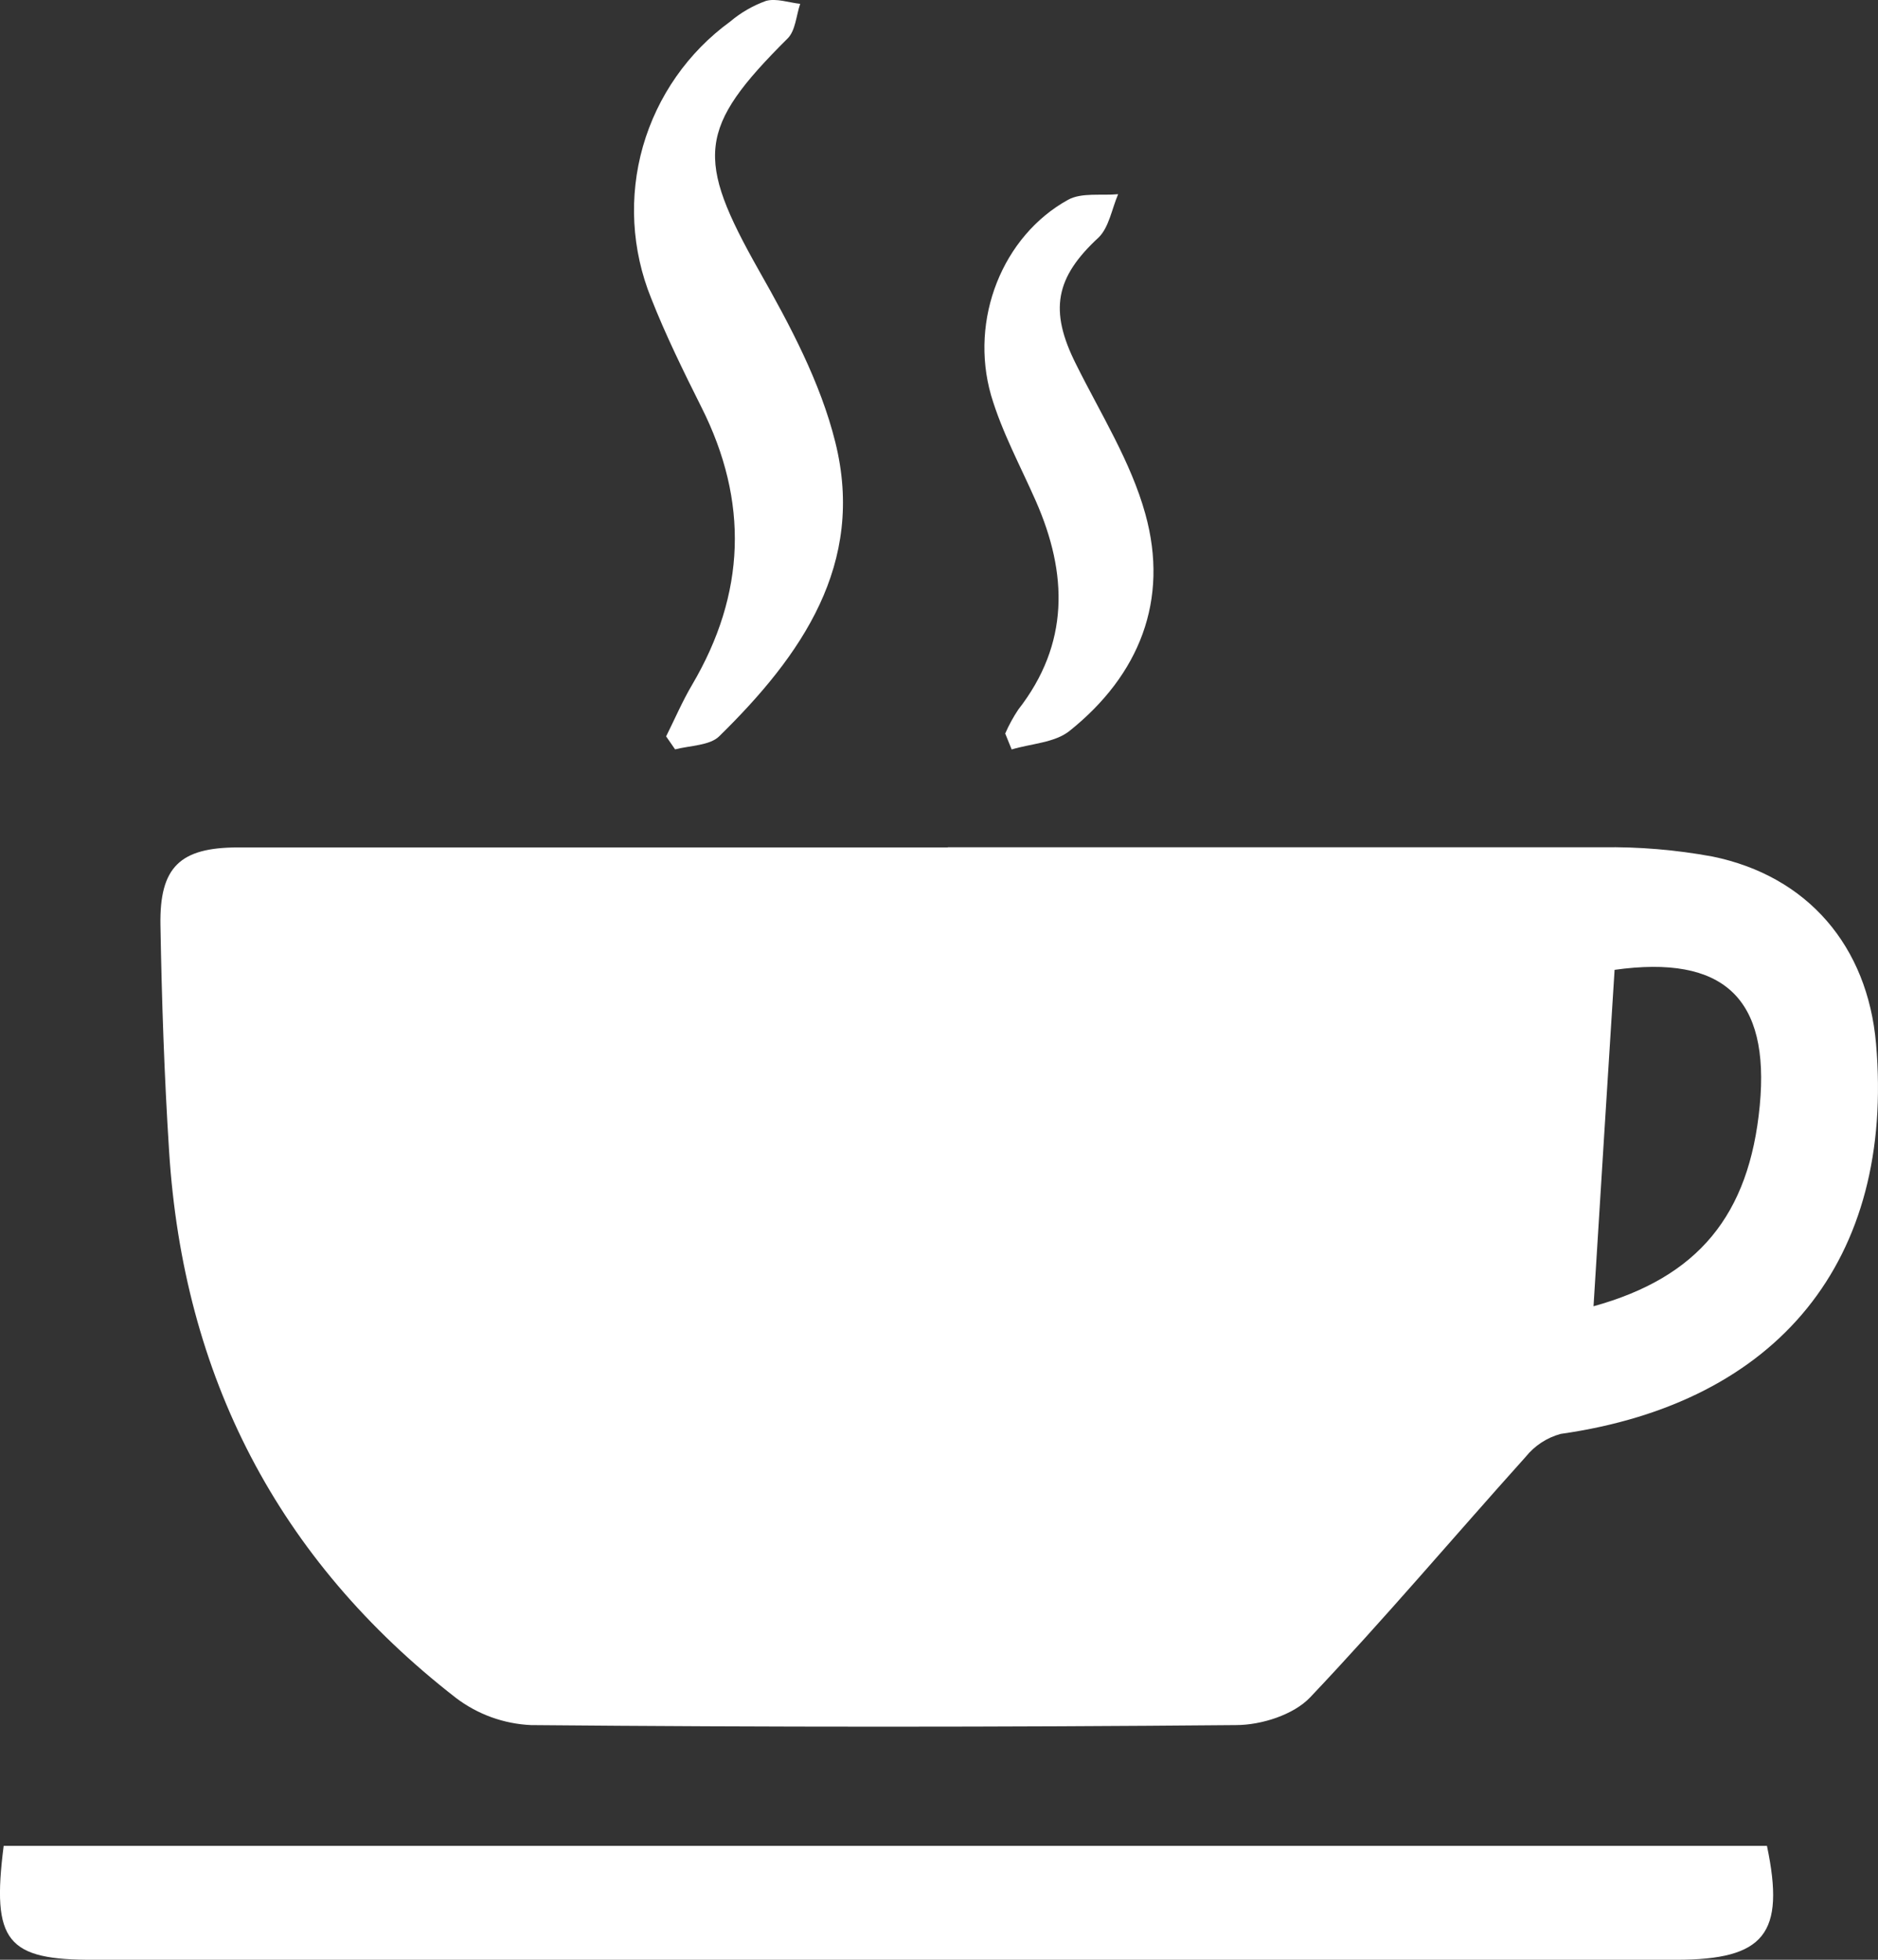
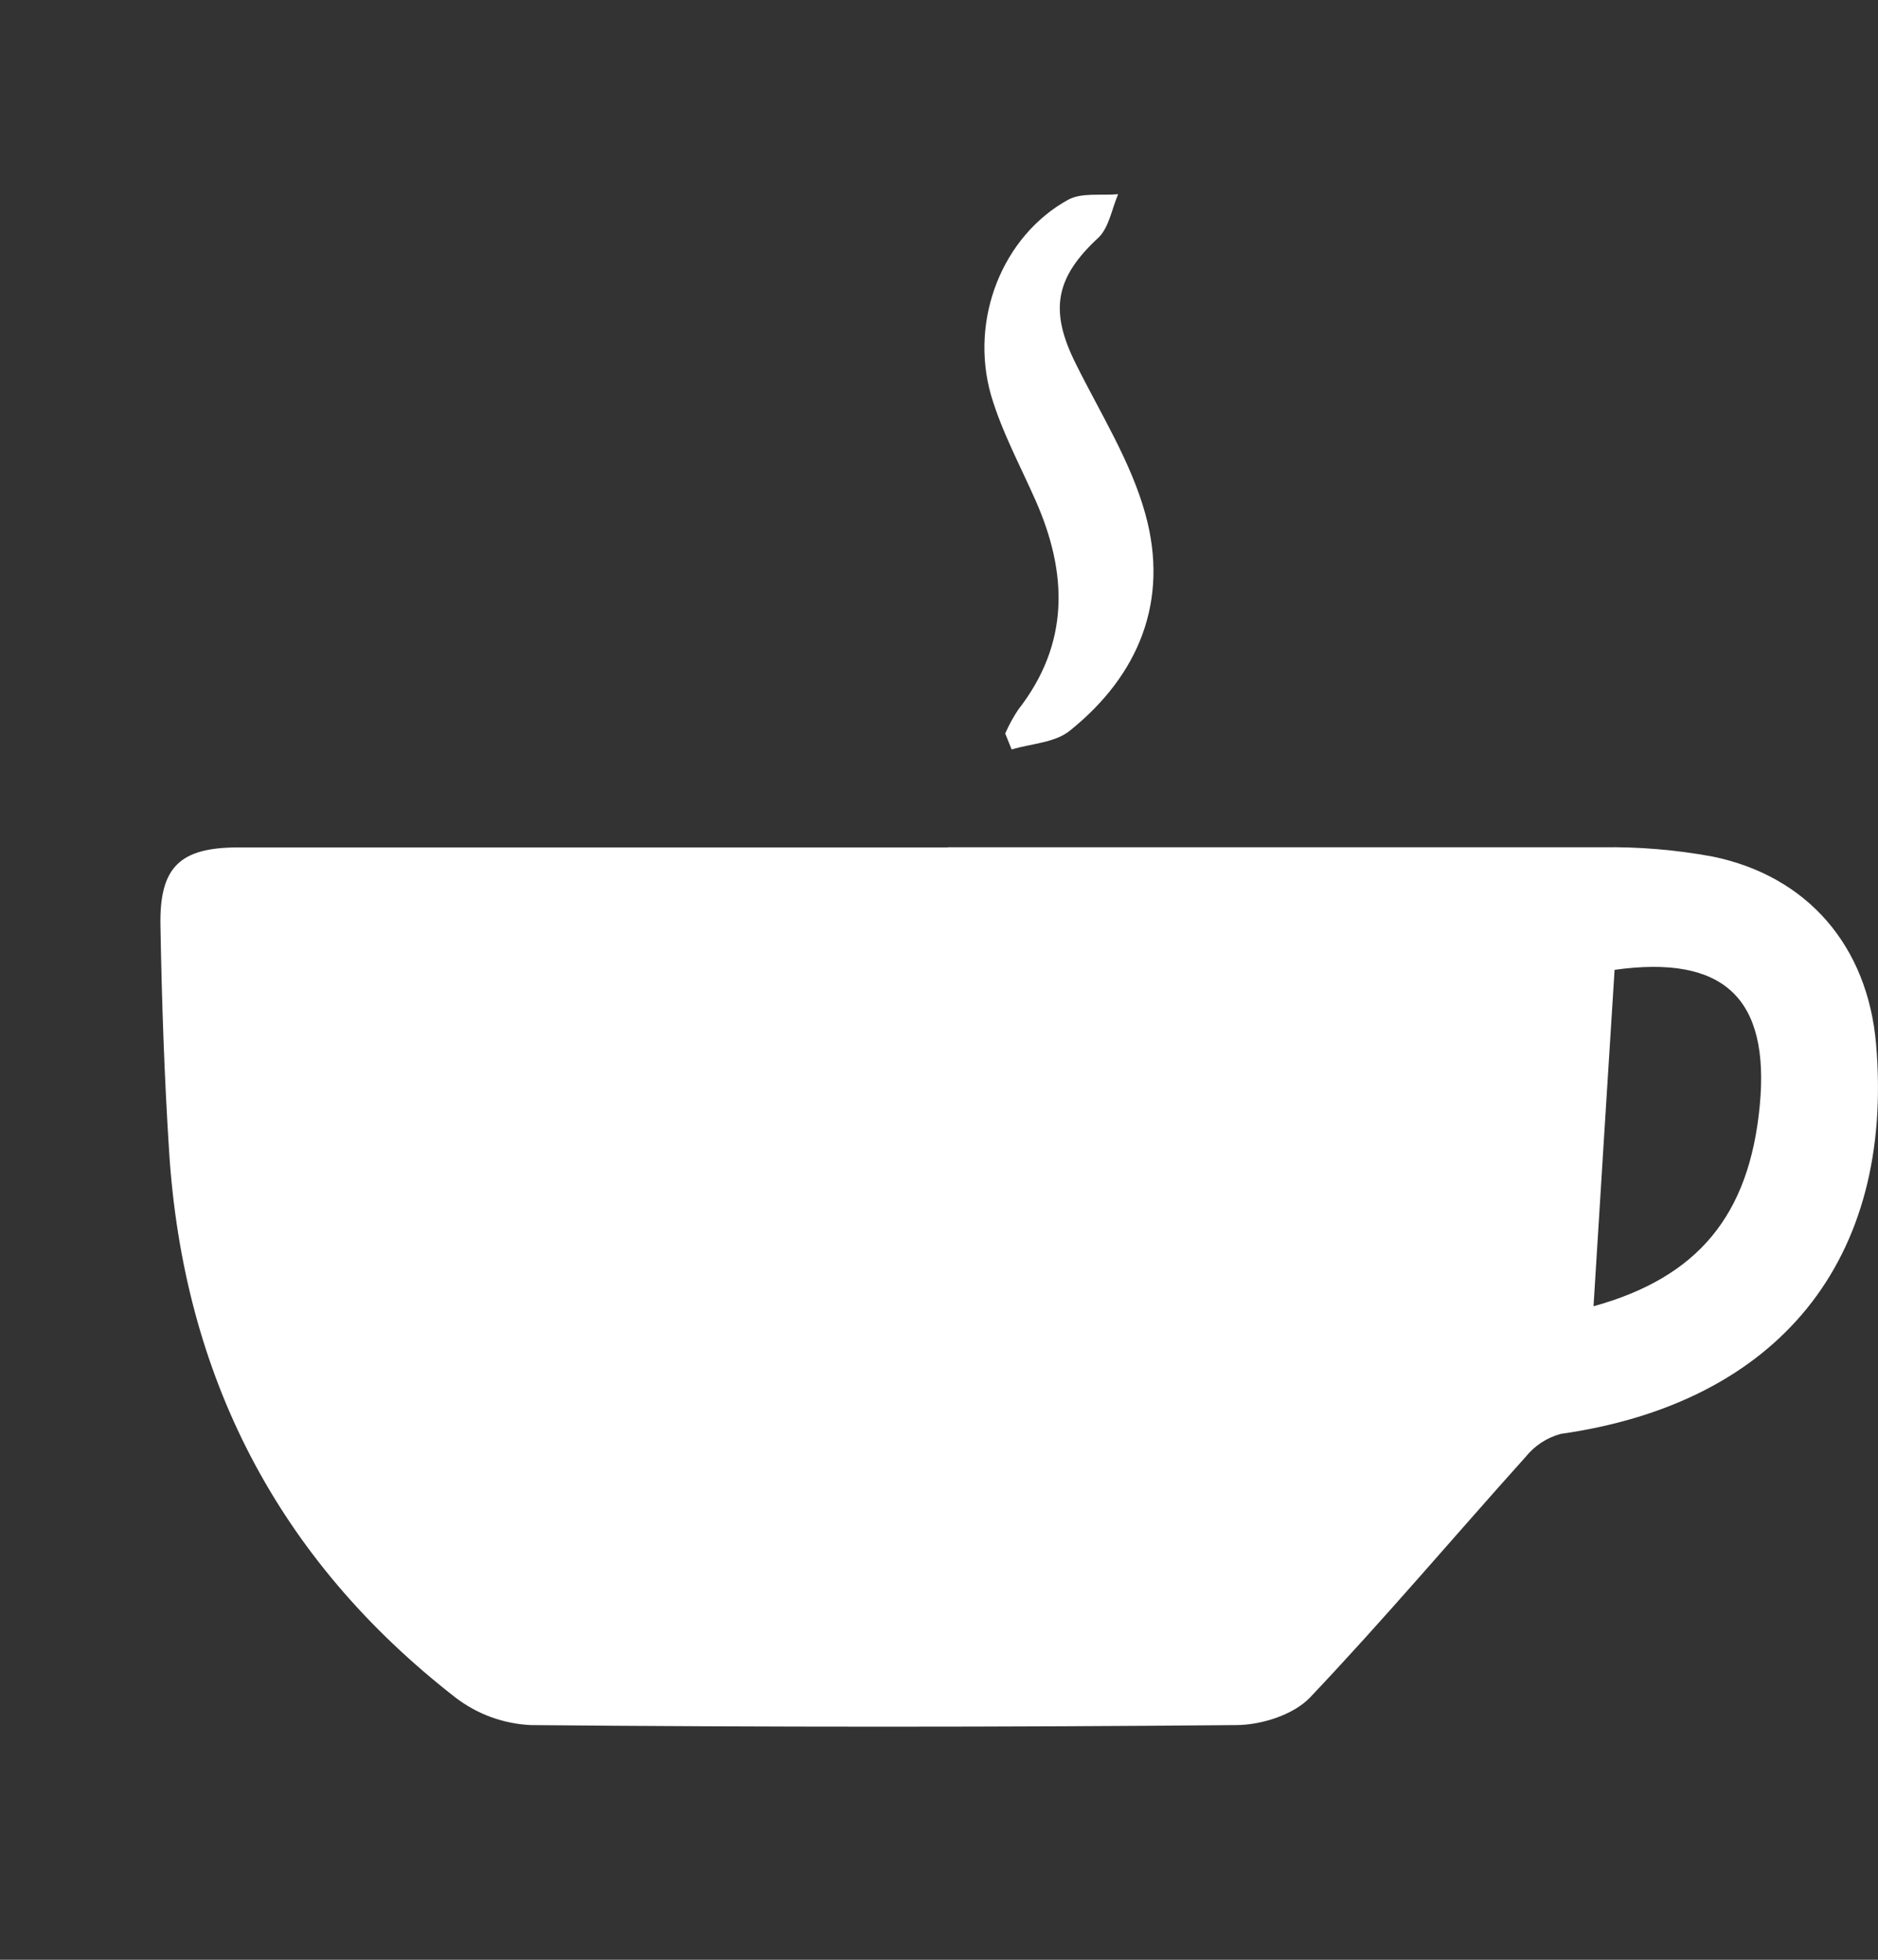
<svg xmlns="http://www.w3.org/2000/svg" width="23" height="24" viewBox="0 0 23 24" fill="none">
  <rect x="0" y="0" width="23" height="24" fill="#333333" stroke="none" />
  <path d="M11.612 10.376C14.281 10.376 16.952 10.376 19.619 10.376C20.073 10.369 20.525 10.407 20.971 10.489C22.14 10.728 22.872 11.588 22.976 12.781C23.204 15.427 21.785 17.18 19.114 17.56C18.944 17.606 18.794 17.705 18.684 17.842C17.804 18.821 16.954 19.828 16.046 20.786C15.844 20.999 15.45 21.126 15.137 21.126C12.259 21.152 9.381 21.152 6.503 21.126C6.17 21.111 5.85 20.995 5.585 20.794C3.398 19.096 2.245 16.847 2.071 14.099C2.012 13.176 1.981 12.252 1.965 11.328C1.953 10.617 2.205 10.378 2.916 10.378C5.813 10.378 8.708 10.378 11.604 10.378L11.612 10.376ZM19.774 11.877C19.687 13.249 19.601 14.622 19.516 15.997C20.795 15.643 21.424 14.883 21.552 13.539C21.677 12.223 21.11 11.69 19.774 11.877Z" fill="white" />
-   <path d="M0.045 22.605H21.64C21.867 23.685 21.61 24 20.528 24H1.159C0.081 24.006 -0.105 23.779 0.045 22.605Z" fill="white" />
-   <path d="M8.158 9.018C8.264 8.806 8.357 8.588 8.477 8.385C9.133 7.271 9.172 6.142 8.591 4.988C8.372 4.55 8.154 4.108 7.975 3.653C7.735 3.061 7.699 2.407 7.874 1.793C8.05 1.179 8.426 0.64 8.943 0.264C9.073 0.154 9.221 0.069 9.381 0.011C9.508 -0.024 9.66 0.032 9.8 0.047C9.751 0.19 9.743 0.376 9.645 0.472C8.542 1.57 8.516 1.933 9.295 3.313C9.673 3.979 10.048 4.681 10.23 5.415C10.602 6.907 9.816 8.029 8.808 9.017C8.694 9.13 8.451 9.13 8.268 9.177L8.158 9.018Z" fill="white" />
  <path d="M12.311 8.983C12.355 8.881 12.409 8.783 12.47 8.691C13.099 7.885 13.078 7.027 12.686 6.136C12.497 5.707 12.27 5.289 12.138 4.842C11.87 3.909 12.28 2.889 13.08 2.447C13.247 2.355 13.488 2.398 13.694 2.378C13.617 2.558 13.581 2.786 13.455 2.908C12.926 3.397 12.845 3.799 13.179 4.462C13.479 5.066 13.85 5.654 14.027 6.294C14.32 7.349 13.955 8.266 13.099 8.951C12.918 9.096 12.63 9.106 12.39 9.178L12.311 8.983Z" fill="white" />
</svg>